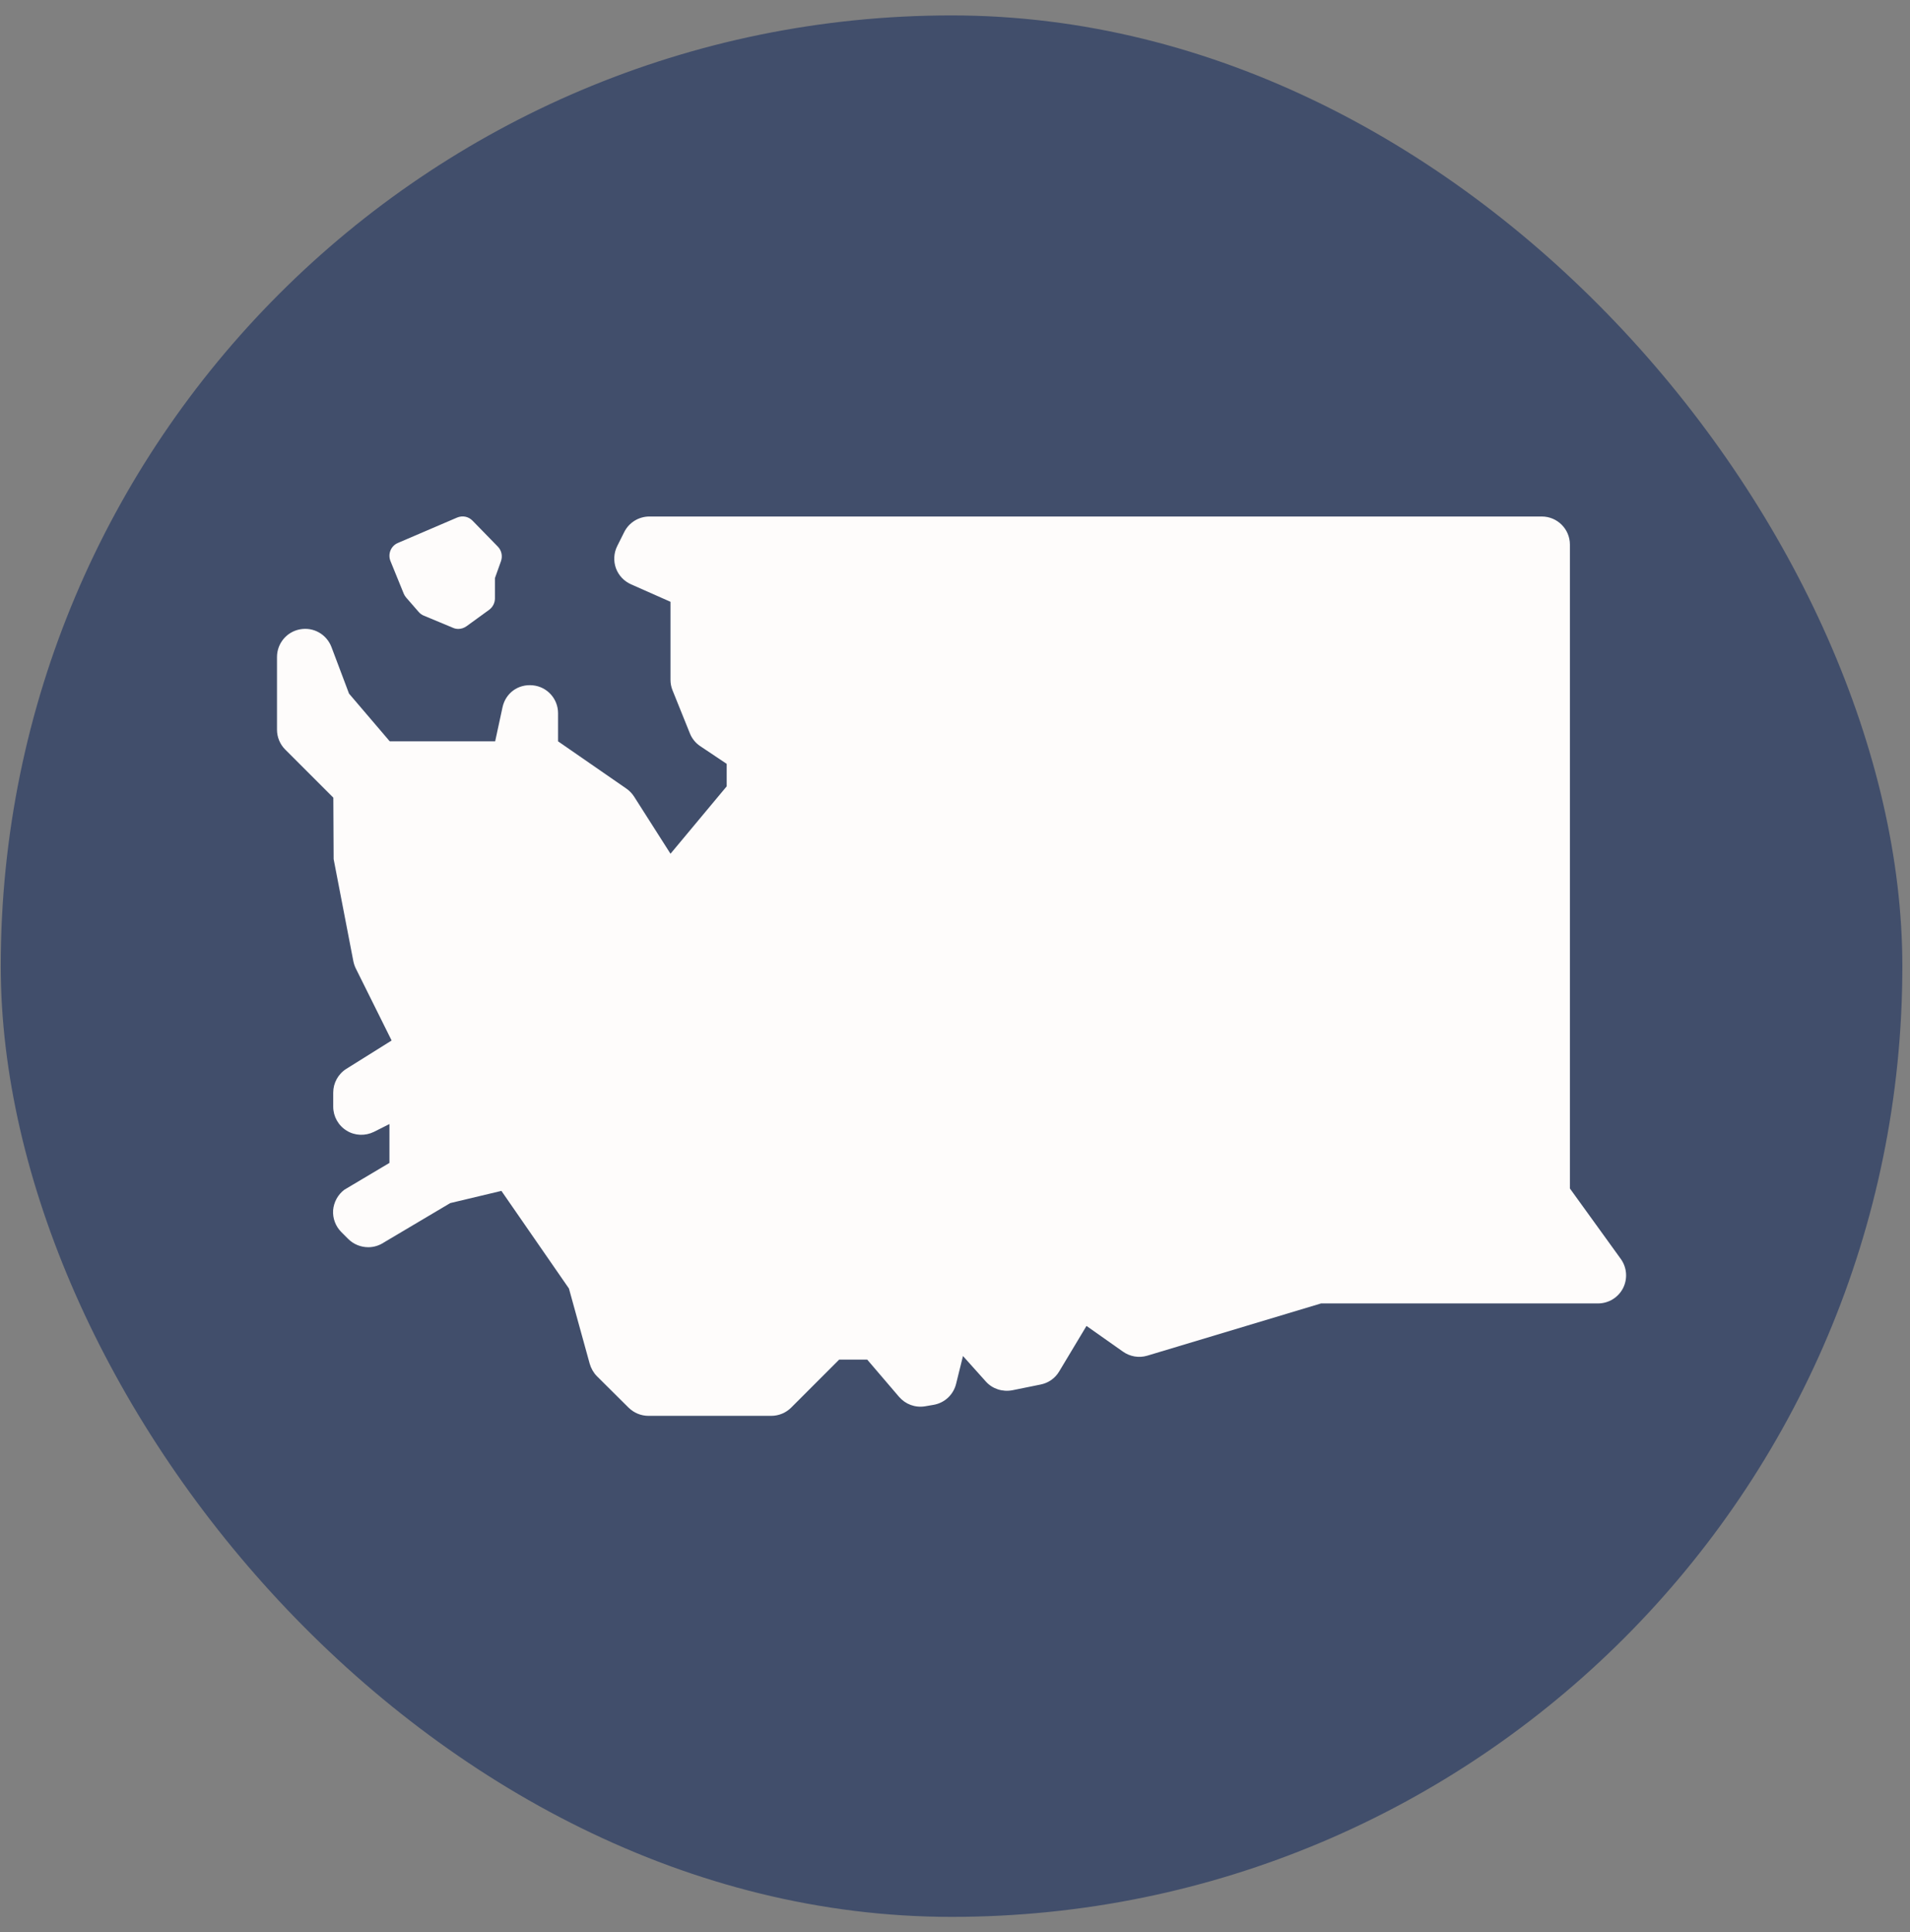
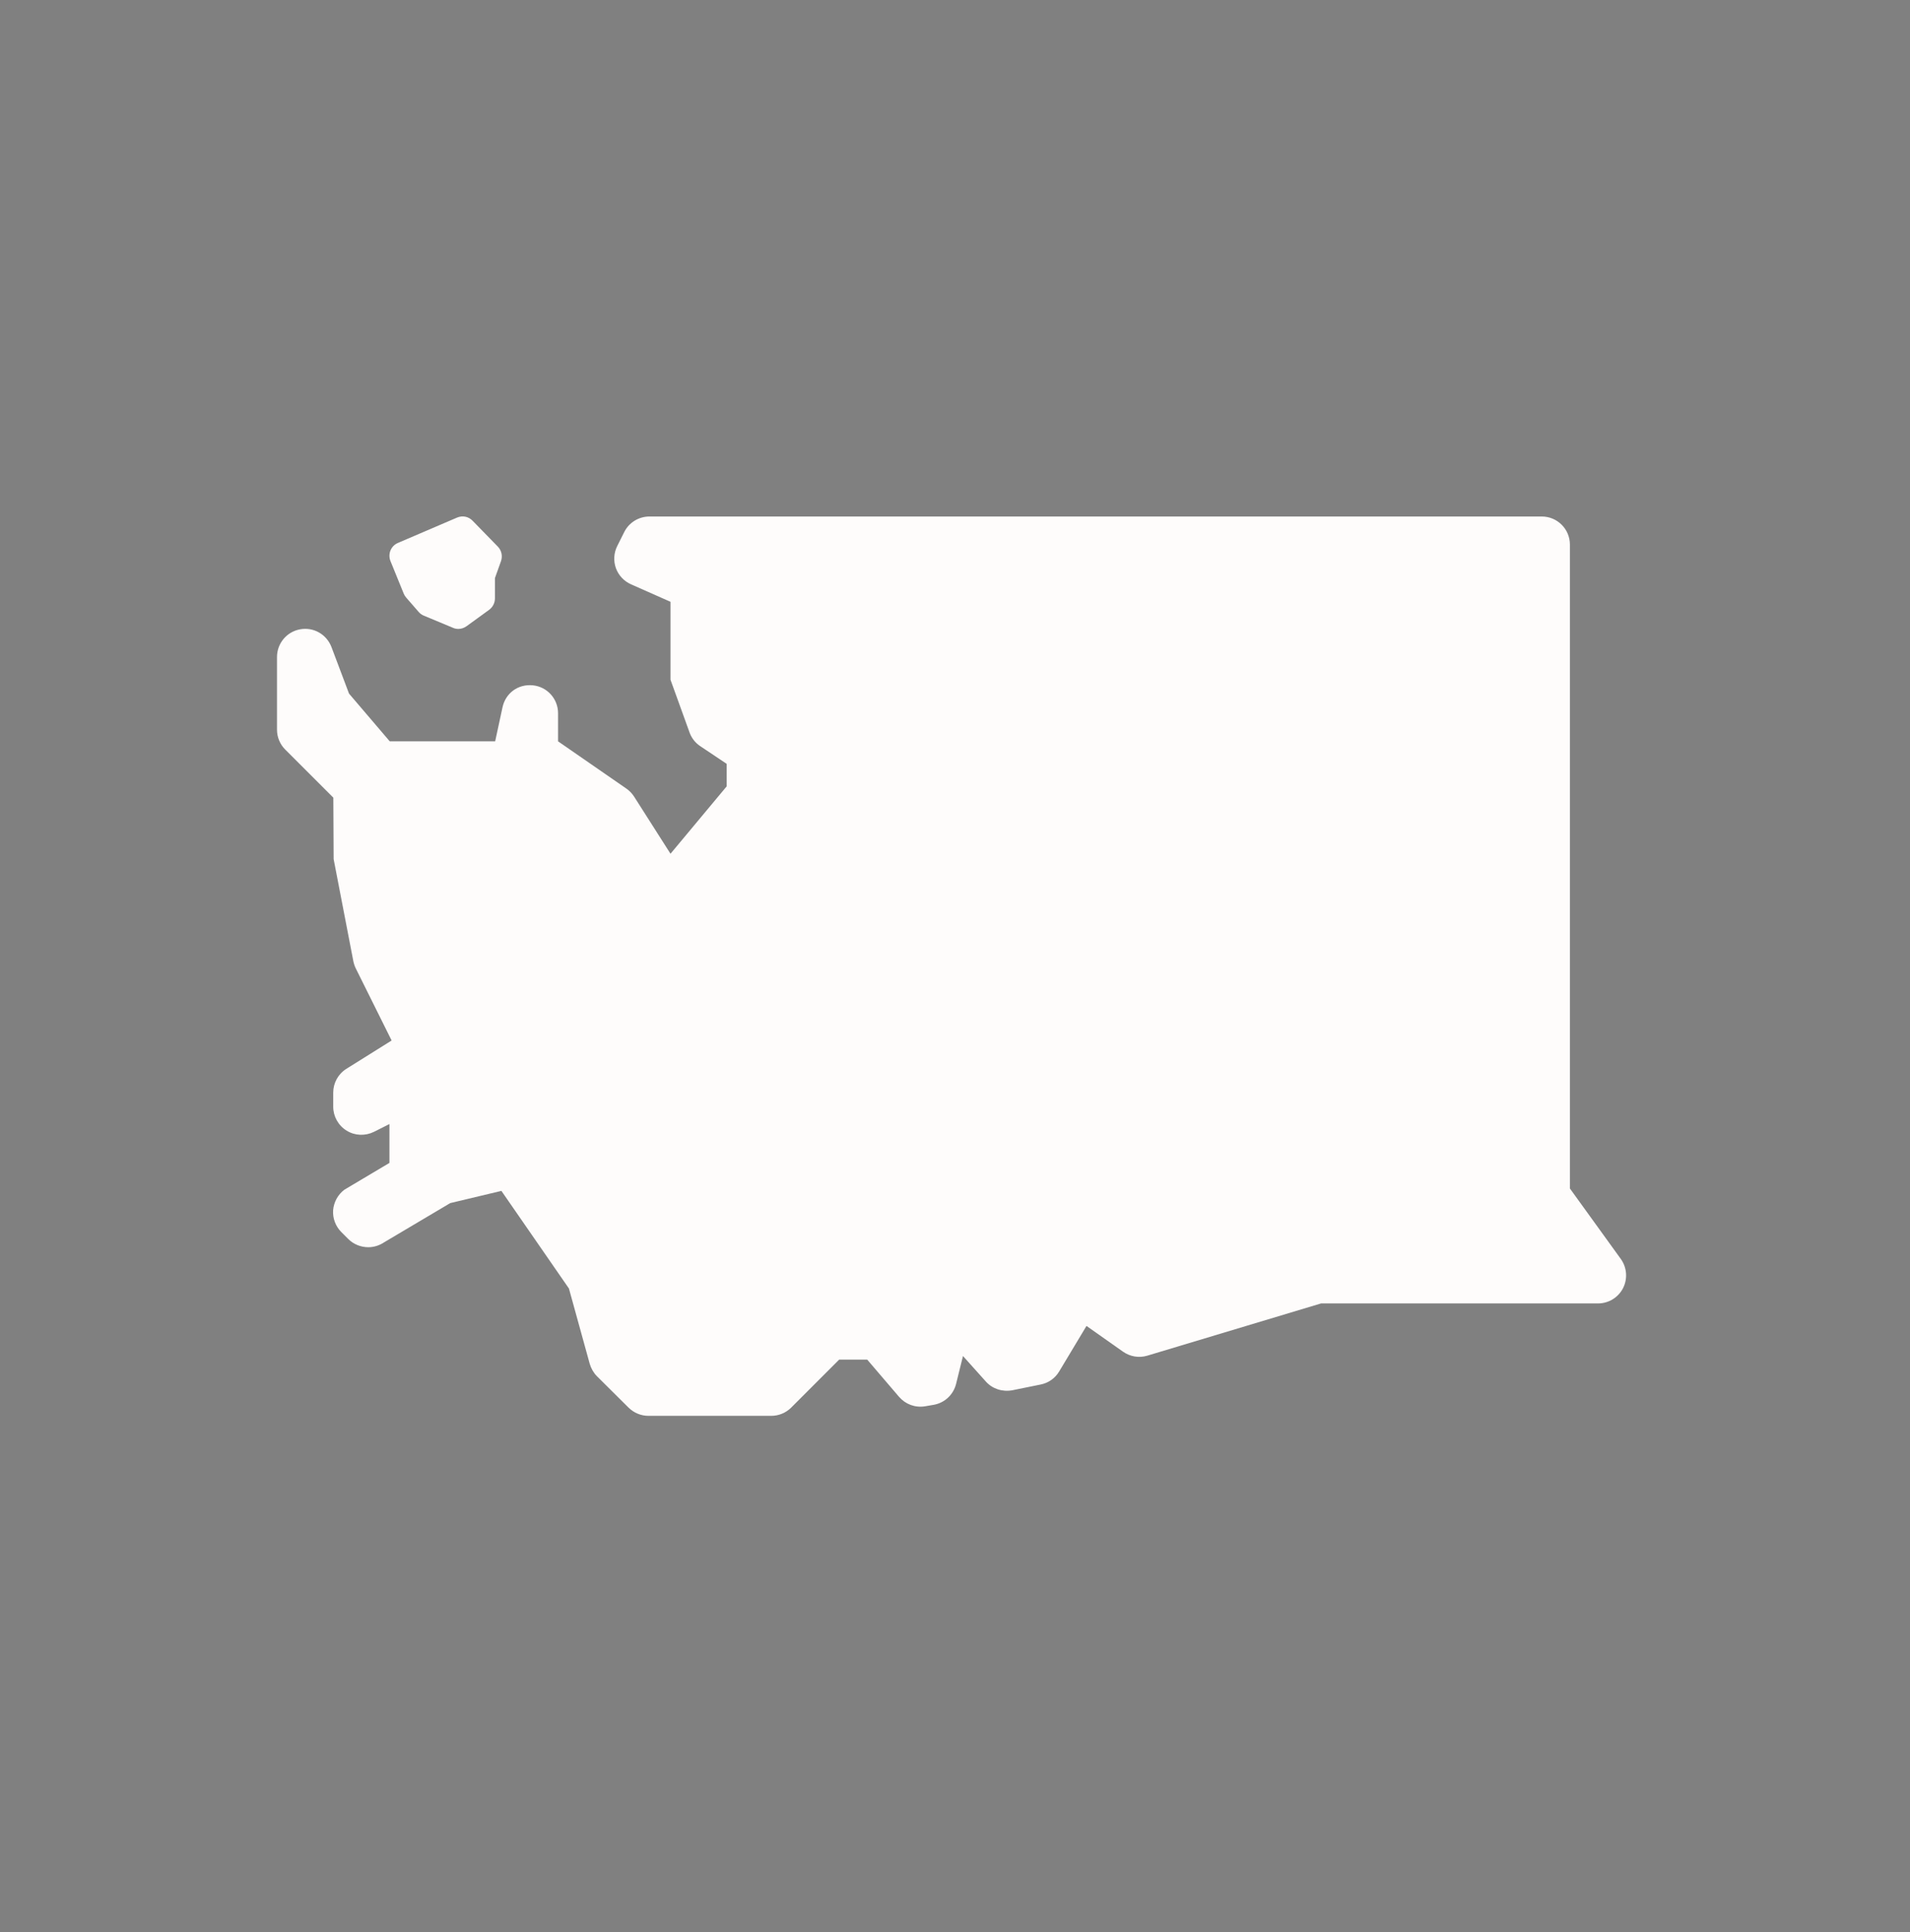
<svg xmlns="http://www.w3.org/2000/svg" width="85" height="86" viewBox="0 0 85 86" fill="none">
  <rect x="0" y="0" width="85" height="86" fill="#808080" stroke="none" />
-   <rect x="0.033" y="0.686" width="84.627" height="84.627" rx="42.314" fill="#414E6B" />
-   <path d="M28.901 22.988C28.428 22.988 27.994 23.254 27.782 23.676L27.469 24.302C27.314 24.61 27.295 24.969 27.41 25.289C27.528 25.611 27.772 25.869 28.085 26.007L29.839 26.784V30.253C29.839 30.411 29.867 30.57 29.927 30.717L30.699 32.633C30.791 32.868 30.953 33.069 31.163 33.209L32.34 33.996V34.997L29.839 37.997L28.221 35.457C28.131 35.317 28.015 35.195 27.879 35.1L24.835 32.994V31.743C24.835 31.105 24.357 30.57 23.721 30.502C23.051 30.432 22.498 30.854 22.363 31.48L22.036 32.994H17.345L15.532 30.869L14.751 28.797C14.536 28.234 13.954 27.895 13.348 28.01C12.755 28.12 12.327 28.639 12.327 29.242V32.476C12.327 32.809 12.461 33.128 12.694 33.361L14.834 35.501L14.848 38.237L15.723 42.771C15.745 42.881 15.78 42.991 15.83 43.094L17.428 46.309L15.415 47.569C15.05 47.797 14.829 48.199 14.829 48.63V49.255C14.829 49.688 15.055 50.092 15.425 50.32C15.79 50.548 16.251 50.566 16.642 50.374L17.331 50.027V51.757L15.327 52.949C15.037 53.166 14.856 53.5 14.824 53.862C14.801 54.225 14.933 54.577 15.19 54.835L15.503 55.148C15.746 55.388 16.07 55.509 16.392 55.509C16.64 55.509 16.888 55.432 17.106 55.284L20.037 53.545L22.314 53.002L25.319 57.346L26.243 60.693C26.303 60.901 26.413 61.097 26.565 61.25L27.972 62.648C28.207 62.88 28.524 63.014 28.857 63.014H34.324C34.657 63.014 34.976 62.88 35.209 62.648L37.344 60.512H38.594L40.011 62.169C40.299 62.501 40.729 62.661 41.169 62.589L41.541 62.525C42.031 62.443 42.425 62.08 42.547 61.597L42.855 60.351L43.871 61.485C44.164 61.815 44.611 61.956 45.049 61.876L46.305 61.621C46.653 61.554 46.955 61.343 47.135 61.04L48.352 59.012L49.974 60.156C50.287 60.378 50.686 60.447 51.054 60.337L58.789 58.011H71.116C71.584 58.011 72.015 57.749 72.23 57.331C72.443 56.911 72.403 56.407 72.127 56.027L69.865 52.895V24.238C69.865 23.548 69.305 22.988 68.614 22.988H28.901ZM20.712 22.997C20.591 22.972 20.462 22.984 20.34 23.036L17.707 24.165C17.394 24.298 17.249 24.658 17.379 24.976L17.966 26.418C17.993 26.483 18.028 26.541 18.073 26.593L18.63 27.233C18.693 27.306 18.772 27.365 18.86 27.4L20.16 27.942C20.237 27.977 20.316 27.991 20.399 27.991C20.529 27.991 20.658 27.946 20.765 27.869L21.767 27.141C21.93 27.021 22.026 26.833 22.026 26.633V25.729L22.295 24.976C22.375 24.748 22.321 24.496 22.153 24.326L21.034 23.178C20.944 23.085 20.832 23.022 20.712 22.997Z" fill="#FEFCFB" />
+   <path d="M28.901 22.988C28.428 22.988 27.994 23.254 27.782 23.676L27.469 24.302C27.314 24.61 27.295 24.969 27.41 25.289C27.528 25.611 27.772 25.869 28.085 26.007L29.839 26.784V30.253L30.699 32.633C30.791 32.868 30.953 33.069 31.163 33.209L32.34 33.996V34.997L29.839 37.997L28.221 35.457C28.131 35.317 28.015 35.195 27.879 35.1L24.835 32.994V31.743C24.835 31.105 24.357 30.57 23.721 30.502C23.051 30.432 22.498 30.854 22.363 31.48L22.036 32.994H17.345L15.532 30.869L14.751 28.797C14.536 28.234 13.954 27.895 13.348 28.01C12.755 28.12 12.327 28.639 12.327 29.242V32.476C12.327 32.809 12.461 33.128 12.694 33.361L14.834 35.501L14.848 38.237L15.723 42.771C15.745 42.881 15.78 42.991 15.83 43.094L17.428 46.309L15.415 47.569C15.05 47.797 14.829 48.199 14.829 48.63V49.255C14.829 49.688 15.055 50.092 15.425 50.32C15.79 50.548 16.251 50.566 16.642 50.374L17.331 50.027V51.757L15.327 52.949C15.037 53.166 14.856 53.5 14.824 53.862C14.801 54.225 14.933 54.577 15.19 54.835L15.503 55.148C15.746 55.388 16.07 55.509 16.392 55.509C16.64 55.509 16.888 55.432 17.106 55.284L20.037 53.545L22.314 53.002L25.319 57.346L26.243 60.693C26.303 60.901 26.413 61.097 26.565 61.25L27.972 62.648C28.207 62.88 28.524 63.014 28.857 63.014H34.324C34.657 63.014 34.976 62.88 35.209 62.648L37.344 60.512H38.594L40.011 62.169C40.299 62.501 40.729 62.661 41.169 62.589L41.541 62.525C42.031 62.443 42.425 62.08 42.547 61.597L42.855 60.351L43.871 61.485C44.164 61.815 44.611 61.956 45.049 61.876L46.305 61.621C46.653 61.554 46.955 61.343 47.135 61.04L48.352 59.012L49.974 60.156C50.287 60.378 50.686 60.447 51.054 60.337L58.789 58.011H71.116C71.584 58.011 72.015 57.749 72.23 57.331C72.443 56.911 72.403 56.407 72.127 56.027L69.865 52.895V24.238C69.865 23.548 69.305 22.988 68.614 22.988H28.901ZM20.712 22.997C20.591 22.972 20.462 22.984 20.34 23.036L17.707 24.165C17.394 24.298 17.249 24.658 17.379 24.976L17.966 26.418C17.993 26.483 18.028 26.541 18.073 26.593L18.63 27.233C18.693 27.306 18.772 27.365 18.86 27.4L20.16 27.942C20.237 27.977 20.316 27.991 20.399 27.991C20.529 27.991 20.658 27.946 20.765 27.869L21.767 27.141C21.93 27.021 22.026 26.833 22.026 26.633V25.729L22.295 24.976C22.375 24.748 22.321 24.496 22.153 24.326L21.034 23.178C20.944 23.085 20.832 23.022 20.712 22.997Z" fill="#FEFCFB" />
</svg>